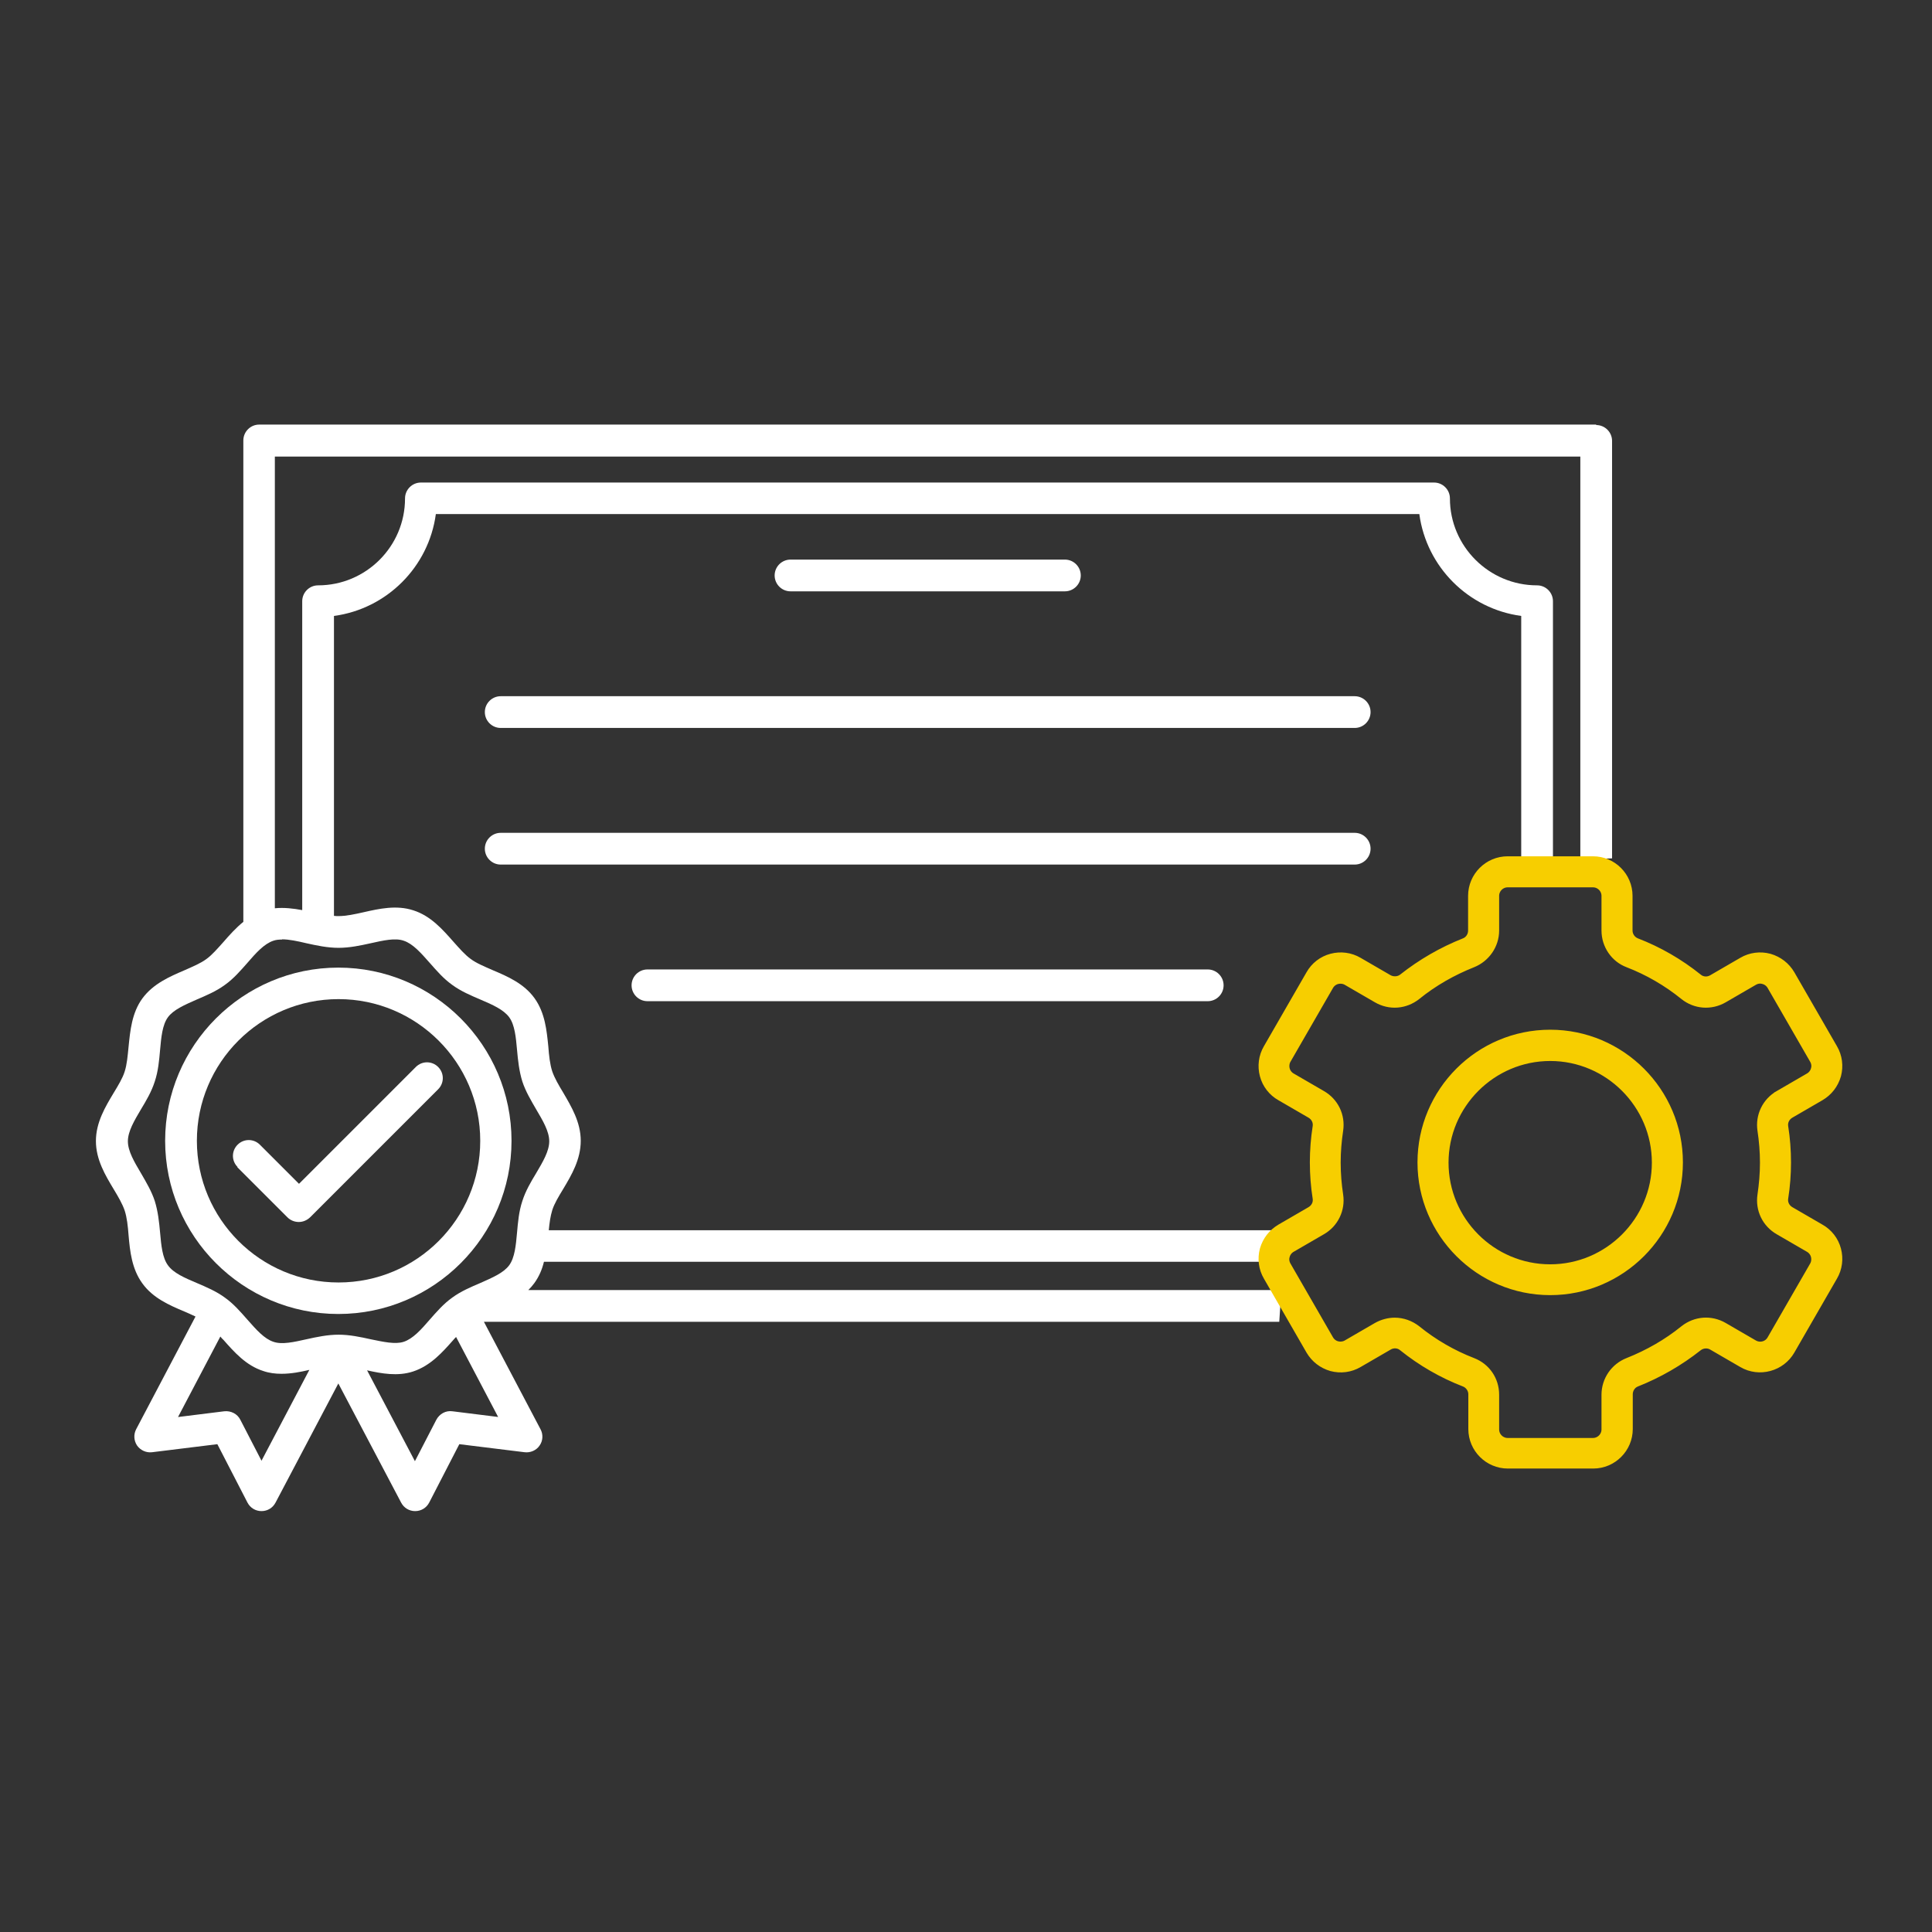
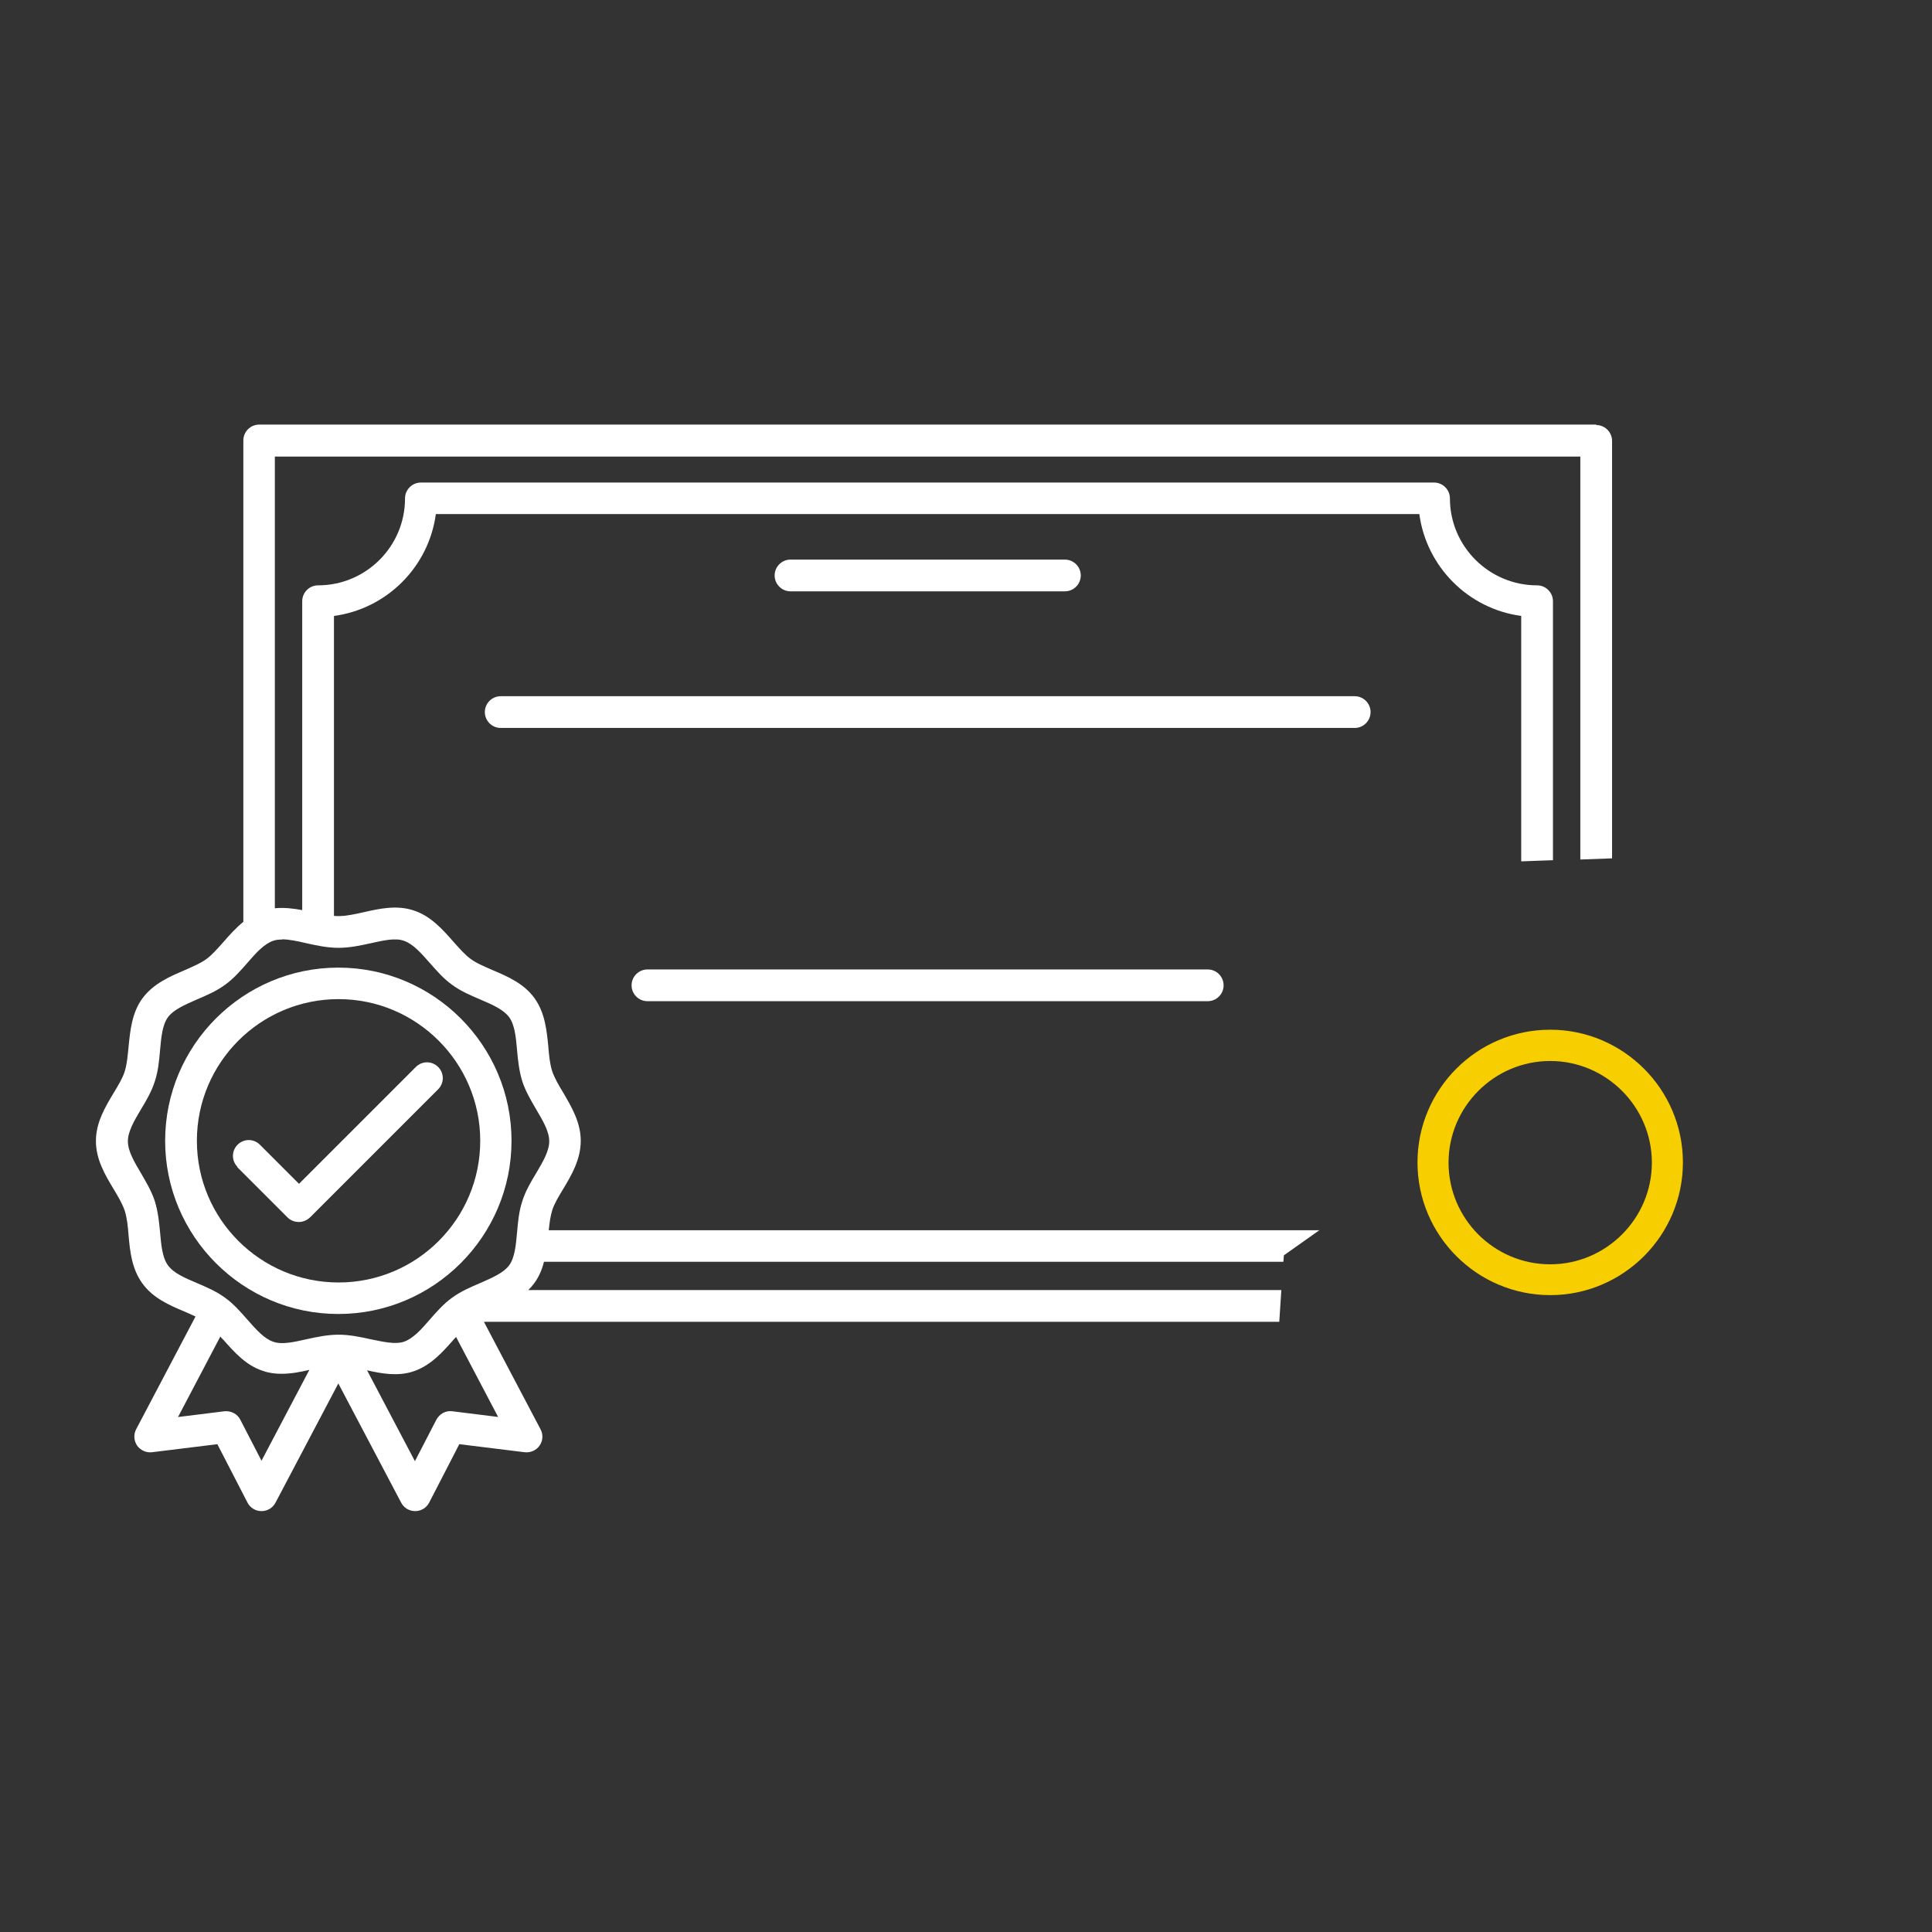
<svg xmlns="http://www.w3.org/2000/svg" id="Layer_1" version="1.1" viewBox="0 0 84 84">
  <rect x="0" y="0" width="84" height="84" fill="#333333" stroke="none" />
  <defs>
    <style> .st0 { fill: #f7ce00; stroke: #f7ce00; stroke-miterlimit: 10; stroke-width: .5px; } .st1 { fill: #fff; } .st2 { fill: none; } </style>
  </defs>
  <g>
    <path class="st2" d="M14.72,55.76c3.39,0,6.16-2.76,6.16-6.16s-2.76-6.16-6.16-6.16-6.16,2.76-6.16,6.16,2.76,6.16,6.16,6.16ZM11.28,49.76l1.7,1.7,5.08-5.08c.27-.27.7-.27.97,0,.27.27.27.7,0,.97l-5.57,5.57c-.13.13-.31.2-.49.2s-.35-.07-.49-.2l-2.19-2.19c-.27-.27-.27-.7,0-.97.27-.27.7-.27.97,0Z" />
-     <path class="st2" d="M10.76,41.85c-.3.34-.6.69-.98.96-.38.28-.81.46-1.23.64-.52.22-1.01.44-1.25.77-.24.33-.29.86-.34,1.42-.04.45-.09.92-.23,1.37-.14.43-.38.83-.6,1.21-.29.49-.57.96-.57,1.39s.28.9.57,1.39c.23.38.46.77.6,1.21.15.45.19.92.23,1.37.05.56.1,1.09.34,1.42.24.33.73.54,1.25.77.42.18.85.36,1.23.64.38.27.68.62.98.96.37.43.73.83,1.13.96.37.12.89,0,1.43-.11.45-.1.92-.2,1.4-.2s.95.1,1.4.2c.54.12,1.06.24,1.43.11.4-.13.75-.53,1.13-.96.3-.34.6-.69.98-.96.38-.28.81-.46,1.23-.64.52-.22,1.01-.43,1.25-.77.24-.33.29-.86.34-1.42.04-.45.09-.92.23-1.37.14-.43.38-.83.6-1.21.29-.49.57-.96.57-1.39s-.28-.9-.57-1.39c-.23-.38-.46-.77-.6-1.21-.15-.45-.19-.92-.23-1.37-.05-.56-.1-1.09-.34-1.42-.24-.33-.73-.54-1.25-.77-.42-.18-.85-.36-1.23-.64-.38-.27-.68-.62-.98-.96-.37-.43-.73-.83-1.13-.96-.37-.12-.89,0-1.43.11-.45.1-.92.2-1.4.2s-.95-.1-1.4-.2c-.38-.08-.74-.17-1.06-.17-.13,0-.26.02-.37.05-.4.13-.75.53-1.13.96ZM14.72,42.07c4.15,0,7.53,3.38,7.53,7.53s-3.38,7.53-7.53,7.53-7.53-3.38-7.53-7.53,3.38-7.53,7.53-7.53Z" />
    <path class="st2" d="M23.24,55.79c-.08.11-.17.21-.26.3h32.75l.08-1.23H23.66c-.09.33-.21.64-.42.93Z" />
    <path class="st2" d="M61.7,22.35H18.94c-.31,2.3-2.13,4.12-4.43,4.43v13.04c.07,0,.13.01.2.01.33,0,.71-.08,1.1-.17.67-.15,1.42-.32,2.15-.08.76.25,1.28.84,1.74,1.36.26.29.5.57.75.75.26.19.6.33.96.49.63.27,1.35.58,1.82,1.22.46.63.53,1.41.6,2.1.04.4.07.77.17,1.08.09.29.28.6.48.93.36.6.76,1.28.76,2.09s-.41,1.49-.76,2.09c-.2.33-.38.64-.48.93-.08.25-.12.55-.15.87h33.51l.06-.04,8.12-15.97.58-.02v-10.67c-2.3-.31-4.12-2.13-4.43-4.43ZM34.37,24.34h11.93c.38,0,.69.31.69.69s-.31.69-.69.69h-11.93c-.38,0-.69-.31-.69-.69s.31-.69.69-.69ZM52.51,43.52h-24.36c-.38,0-.69-.31-.69-.69s.31-.69.69-.69h24.36c.38,0,.69.31.69.69s-.31.69-.69.69ZM58.9,37.59H21.77c-.38,0-.69-.31-.69-.69s.31-.69.69-.69h37.13c.38,0,.69.31.69.69s-.31.69-.69.69ZM58.9,31.65H21.77c-.38,0-.69-.31-.69-.69s.31-.69.69-.69h37.13c.38,0,.69.31.69.69s-.31.69-.69.69Z" />
-     <path class="st2" d="M11.96,19.83v19.64c.4-.04.8,0,1.19.08v-13.43c0-.38.31-.69.69-.69,2.09,0,3.78-1.7,3.78-3.78,0-.38.31-.69.69-.69h44.04c.38,0,.69.31.69.69,0,2.09,1.7,3.78,3.79,3.78.38,0,.69.31.69.69v11.26l1.2-.05v-17.52H11.96Z" />
    <path class="st2" d="M11.46,59.62c-.76-.25-1.28-.84-1.74-1.36-.04-.05-.09-.1-.13-.14l-1.84,3.5,2.01-.25c.29-.04.56.11.7.37l.93,1.8,2.08-3.95c-.39.08-.79.17-1.21.17-.26,0-.53-.03-.79-.12Z" />
-     <path class="st2" d="M19.71,58.26c-.46.52-.98,1.12-1.74,1.36-.68.22-1.37.09-2-.05l2.08,3.95.93-1.8c.13-.26.41-.4.7-.37l2.01.25-1.84-3.5s-.08.1-.13.14Z" />
    <path class="st1" d="M10.31,50.74l2.19,2.19c.13.13.31.2.49.2s.35-.07.49-.2l5.57-5.57c.27-.27.27-.7,0-.97-.27-.27-.7-.27-.97,0l-5.08,5.08-1.7-1.7c-.27-.27-.7-.27-.97,0-.27.27-.27.7,0,.97Z" />
    <path class="st1" d="M7.18,49.6c0,4.15,3.38,7.53,7.53,7.53s7.53-3.38,7.53-7.53-3.38-7.53-7.53-7.53-7.53,3.38-7.53,7.53ZM14.72,43.44c3.39,0,6.16,2.76,6.16,6.16s-2.76,6.16-6.16,6.16-6.16-2.76-6.16-6.16,2.76-6.16,6.16-6.16Z" />
    <path class="st1" d="M69.4,18.46H11.27c-.38,0-.69.31-.69.69v20.93c-.32.26-.6.57-.86.87-.26.29-.5.57-.75.75-.26.19-.6.33-.96.49-.63.27-1.35.58-1.82,1.22-.46.63-.53,1.41-.6,2.1-.04.4-.07.77-.17,1.08-.09.29-.28.6-.48.93-.36.6-.77,1.28-.77,2.09s.41,1.49.77,2.09c.2.33.38.64.48.93.1.31.14.68.17,1.08.06.69.14,1.46.6,2.09.46.64,1.18.95,1.82,1.22.17.07.34.15.49.22l-2.58,4.9c-.12.23-.1.5.04.71.15.21.4.32.65.29l2.84-.35,1.31,2.54c.12.23.35.37.61.37h0c.26,0,.49-.14.61-.37l2.73-5.18,2.73,5.18c.12.23.35.37.61.37h0c.26,0,.49-.14.61-.37l1.31-2.54,2.84.35c.25.03.51-.08.65-.29.15-.21.16-.49.04-.71l-2.46-4.67h34.58l.09-1.38H22.97c.09-.09.18-.19.26-.3.21-.29.34-.6.42-.93h32.15l.02-.28,1.54-1.09H23.86c.03-.32.07-.61.15-.87.09-.29.28-.6.48-.93.36-.6.76-1.28.76-2.09s-.41-1.49-.76-2.09c-.2-.33-.38-.64-.48-.93-.1-.31-.14-.68-.17-1.08-.07-.69-.14-1.46-.6-2.1-.46-.64-1.18-.95-1.82-1.22-.36-.16-.71-.3-.96-.49-.25-.18-.49-.46-.75-.75-.46-.52-.98-1.12-1.74-1.36-.73-.24-1.49-.07-2.15.08-.4.09-.77.17-1.1.17-.06,0-.13,0-.2-.01v-13.04c2.3-.31,4.12-2.13,4.43-4.43h42.76c.31,2.3,2.13,4.12,4.43,4.43v10.67l1.38-.05v-11.26c0-.38-.31-.69-.69-.69-2.09,0-3.79-1.7-3.79-3.78,0-.38-.31-.69-.69-.69H18.3c-.38,0-.69.31-.69.69,0,2.09-1.7,3.78-3.78,3.78-.38,0-.69.31-.69.69v13.43c-.38-.07-.78-.12-1.19-.08v-19.64h56.76v17.52l1.38-.05v-18.15c0-.38-.31-.69-.69-.69ZM11.38,63.53l-.93-1.8c-.13-.26-.41-.4-.7-.37l-2.01.25,1.84-3.5s.08.1.13.14c.46.52.98,1.12,1.74,1.36.26.09.53.12.79.12.42,0,.83-.08,1.21-.17l-2.08,3.95ZM21.68,61.61l-2.01-.25c-.29-.04-.56.11-.7.37l-.93,1.8-2.08-3.95c.63.14,1.33.27,2,.05.76-.25,1.28-.84,1.74-1.36.04-.05.09-.1.13-.14l1.84,3.5ZM12.26,40.84c.31,0,.68.08,1.06.17.45.1.92.2,1.4.2s.95-.1,1.4-.2c.54-.12,1.06-.24,1.43-.11.4.13.75.53,1.13.96.3.34.6.69.98.96.38.28.81.46,1.23.64.52.22,1.01.44,1.25.77.24.33.29.86.34,1.42.04.45.09.92.23,1.37.14.43.38.83.6,1.21.29.49.57.96.57,1.39s-.28.9-.57,1.39c-.23.38-.46.77-.6,1.21-.15.45-.19.92-.23,1.37-.05.56-.1,1.09-.34,1.42-.24.33-.73.54-1.25.77-.42.18-.85.36-1.23.64-.38.27-.68.62-.98.96-.37.43-.73.83-1.13.96-.37.12-.89,0-1.43-.11-.45-.1-.92-.2-1.4-.2s-.95.1-1.4.2c-.54.12-1.06.24-1.43.11-.4-.13-.75-.53-1.13-.96-.3-.34-.6-.69-.98-.96-.38-.28-.81-.46-1.23-.64-.52-.22-1.01-.43-1.25-.77-.24-.33-.29-.86-.34-1.42-.04-.45-.09-.92-.23-1.37-.14-.43-.38-.83-.6-1.21-.29-.49-.57-.96-.57-1.39s.28-.9.57-1.39c.23-.38.46-.77.6-1.21.15-.45.19-.92.23-1.37.05-.56.1-1.09.34-1.42.24-.33.73-.54,1.25-.77.42-.18.85-.36,1.23-.64.38-.27.68-.62.98-.96.37-.43.73-.83,1.13-.96.11-.04.24-.05.37-.05Z" />
    <path class="st1" d="M34.37,25.71h11.93c.38,0,.69-.31.69-.69s-.31-.69-.69-.69h-11.93c-.38,0-.69.31-.69.69s.31.69.69.69Z" />
    <path class="st1" d="M58.9,30.27H21.77c-.38,0-.69.31-.69.69s.31.69.69.69h37.13c.38,0,.69-.31.69-.69s-.31-.69-.69-.69Z" />
-     <path class="st1" d="M58.9,36.21H21.77c-.38,0-.69.31-.69.69s.31.69.69.69h37.13c.38,0,.69-.31.69-.69s-.31-.69-.69-.69Z" />
    <path class="st1" d="M52.51,42.15h-24.36c-.38,0-.69.31-.69.69s.31.69.69.69h24.36c.38,0,.69-.31.69-.69s-.31-.69-.69-.69Z" />
  </g>
  <g>
-     <path class="st0" d="M77.8,48.38l1.31-.76c.34-.2.58-.51.69-.89.1-.38.05-.78-.15-1.12l-1.85-3.21c-.2-.34-.51-.58-.89-.69-.38-.1-.78-.05-1.12.15l-1.31.76c-.22.13-.5.11-.69-.05-.81-.65-1.71-1.17-2.67-1.54-.23-.09-.39-.32-.39-.57v-1.51c0-.81-.66-1.47-1.47-1.47h-3.71c-.81,0-1.47.66-1.47,1.47v1.51c0,.25-.15.48-.38.57-.96.38-1.86.9-2.67,1.54-.19.15-.47.17-.69.05l-1.31-.76c-.34-.2-.74-.25-1.12-.15-.38.1-.7.35-.89.69l-1.85,3.21c-.2.34-.25.74-.15,1.12.1.38.35.7.69.89l1.31.76c.22.13.34.37.3.62-.08.51-.12,1.02-.12,1.54s.04,1.04.12,1.54c.04.25-.08.49-.3.62l-1.31.76c-.34.2-.58.51-.69.89-.1.38-.05.78.15,1.12l1.85,3.21c.2.34.51.58.89.69.38.1.78.05,1.12-.15l1.31-.76c.22-.13.5-.11.69.05.81.65,1.71,1.17,2.67,1.54.23.09.39.32.39.57v1.51c0,.81.66,1.47,1.47,1.47h3.71c.81,0,1.47-.66,1.47-1.47v-1.51c0-.25.15-.48.38-.57.96-.38,1.86-.9,2.67-1.54.19-.15.47-.18.69-.05l1.31.76c.7.41,1.61.16,2.01-.54l1.85-3.21c.2-.34.25-.74.15-1.12-.1-.38-.35-.7-.69-.89l-1.31-.76c-.22-.13-.34-.37-.3-.62.08-.51.12-1.02.12-1.54s-.04-1.04-.12-1.54c-.04-.25.08-.49.3-.62ZM77.38,47.65c-.53.3-.81.89-.72,1.48.07.46.11.94.11,1.42s-.04.95-.11,1.42c-.09.6.19,1.18.72,1.48l1.31.76c.14.08.25.22.29.38.04.16.02.33-.06.47l-1.85,3.21c-.17.3-.55.4-.85.23l-1.31-.76c-.53-.31-1.17-.26-1.65.12-.74.6-1.57,1.07-2.45,1.42-.56.22-.93.76-.93,1.36v1.51c0,.34-.28.62-.62.62h-3.71c-.34,0-.62-.28-.62-.62v-1.51c0-.61-.36-1.14-.93-1.36-.88-.34-1.71-.82-2.45-1.42-.27-.21-.59-.32-.91-.32-.25,0-.51.07-.74.2l-1.31.76c-.14.08-.31.1-.47.06-.16-.04-.3-.15-.38-.29l-1.85-3.21c-.08-.14-.11-.31-.06-.47.04-.16.15-.3.29-.38l1.31-.76c.53-.3.81-.89.72-1.48-.07-.46-.11-.94-.11-1.42s.04-.95.11-1.42c.09-.6-.19-1.18-.72-1.48l-1.31-.76c-.14-.08-.25-.22-.29-.38-.04-.16-.02-.33.06-.47l1.85-3.21c.08-.14.22-.25.38-.29.16-.04.33-.02.47.06l1.31.76c.53.31,1.17.26,1.65-.12.74-.6,1.57-1.07,2.45-1.42.55-.22.93-.76.93-1.36v-1.51c0-.34.28-.62.62-.62h3.71c.34,0,.62.28.62.62v1.51c0,.6.37,1.15.93,1.36.88.34,1.71.82,2.45,1.42.47.38,1.12.43,1.65.12l1.31-.76c.14-.08.31-.11.47-.06.16.04.3.15.38.29l1.85,3.21c.08.14.11.31.06.47-.04.16-.15.3-.29.38l-1.31.76Z" />
    <path class="st0" d="M67.4,45.02c-3.05,0-5.52,2.48-5.52,5.52s2.48,5.52,5.52,5.52,5.52-2.48,5.52-5.52-2.48-5.52-5.52-5.52ZM67.4,55.22c-2.58,0-4.67-2.1-4.67-4.67s2.1-4.67,4.67-4.67,4.67,2.1,4.67,4.67-2.1,4.67-4.67,4.67Z" />
  </g>
</svg>